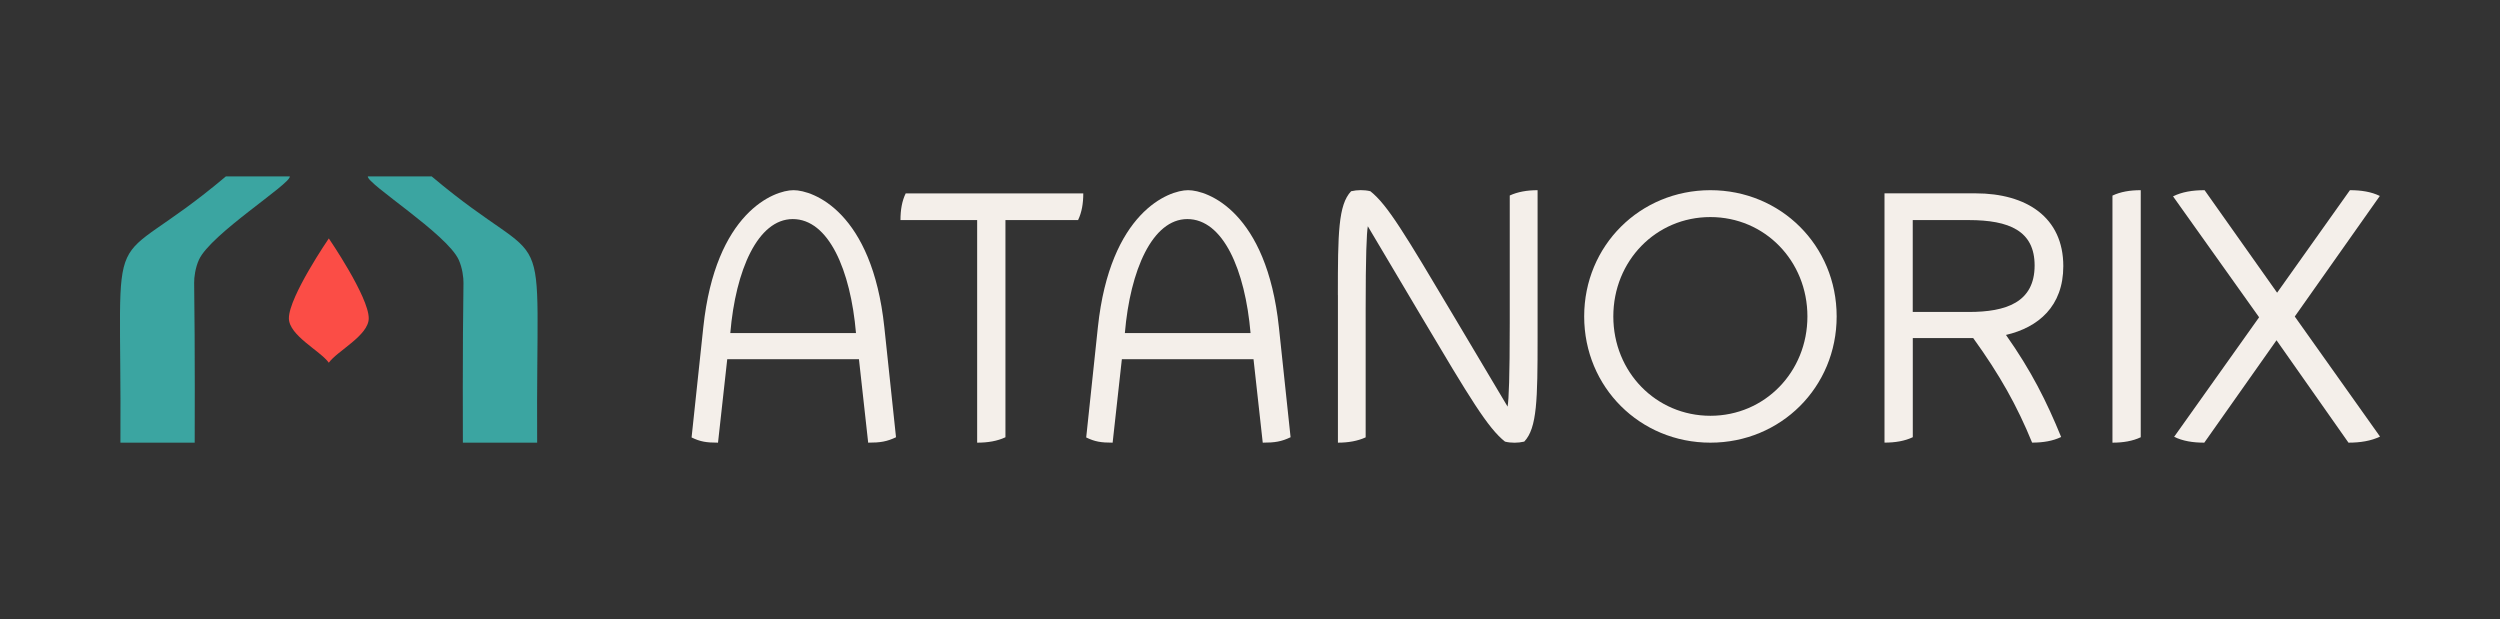
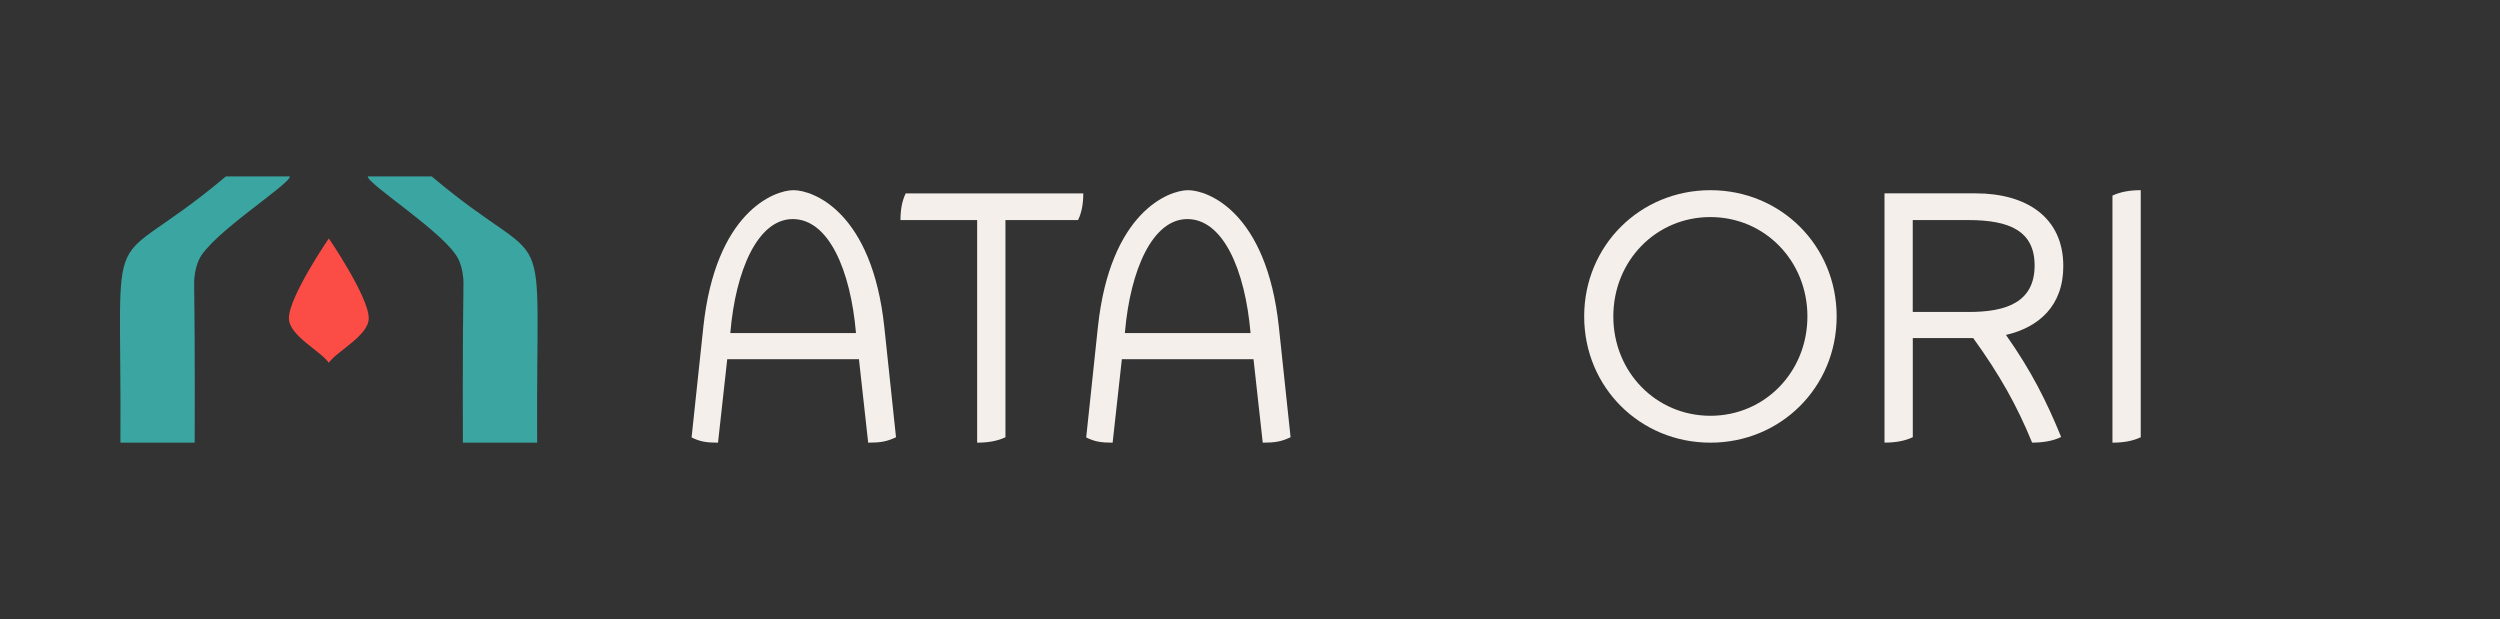
<svg xmlns="http://www.w3.org/2000/svg" version="1.1" data-id="Layer_1" x="0px" y="0px" viewBox="0 0 498.46 123.43" style="enable-background:new 0 0 498.46 123.43;" xml:space="preserve">
  <rect x="0" y="0" width="498.46" height="123.43" fill="#333333" stroke="none" />
  <style type="text/css">
	.st0{display:none;}
	.st1{display:inline;}
	.st2{fill:#F4EFEA;}
	.st3{display:inline;fill:#F4EFEA;}
	.st4{fill:#3BA5A1;}
	.st5{fill:#FB4D46;}
</style>
  <g class="st0">
    <g class="st1">
      <path class="st2" d="M38.82,88.26H24.01c0.29-48.43-3.8-32.15,21.03-53.09h12.74c0.29,1.43-15.74,11.46-18.11,16.61    c-0.74,1.62-0.98,3.57-0.96,4.62C38.9,69.07,38.82,88.26,38.82,88.26z" />
      <path class="st2" d="M92.29,88.26h14.81c-0.29-48.43,3.8-32.15-21.03-53.09H73.34c-0.29,1.43,15.74,11.46,18.11,16.61    c0.74,1.62,0.98,3.57,0.96,4.62C92.21,69.07,92.29,88.26,92.29,88.26z" />
      <path class="st2" d="M73.52,63.46c0,3.43-6.27,6.49-7.96,8.86c-1.69-2.37-7.96-5.43-7.96-8.86c0-4.3,7.96-15.92,7.96-15.92    S73.52,59.16,73.52,63.46z" />
    </g>
    <path class="st3" d="M140.23,65.23c2.43-22.9,14.11-27.31,17.98-27.31c3.92,0,15.67,4.3,18.11,27.31l2.33,21.95   c-1.84,0.87-3.12,1.08-5.55,1.08l-1.84-16.64H145l-1.84,16.64c-2.31,0-3.53-0.19-5.27-1.04L140.23,65.23z M145.61,66.41h25.06   c-1.08-12.6-5.47-22.74-12.62-22.73C151.11,43.7,146.67,53.82,145.61,66.41z" />
-     <path class="st3" d="M218.9,65.23c2.43-22.9,14.11-27.31,17.98-27.31c3.92,0,15.67,4.3,18.11,27.31l2.33,21.95   c-1.84,0.87-3.12,1.08-5.55,1.08l-1.84-16.64h-26.25l-1.84,16.64c-2.31,0-3.53-0.19-5.27-1.04L218.9,65.23z M224.28,66.41h25.06   c-1.08-12.6-5.47-22.74-12.62-22.73C229.79,43.7,225.34,53.82,224.28,66.41z" />
    <path class="st3" d="M179.54,43.88c0-2.03,0.3-3.8,1.04-5.32h35.41c0,2.01-0.3,3.78-1.04,5.32h-14.48v43.3   c-1.6,0.76-3.5,1.08-5.64,1.08V43.88H179.54z" />
    <path class="st3" d="M266.75,58.83c0-12.27,0.07-18,2.64-20.7c0.65-0.15,1.3-0.22,1.92-0.22c0.65,0,1.27,0.06,1.92,0.22   c3.41,2.7,6.83,8.43,16.66,24.96l10.7,17.98c0.24-1.4,0.43-5.88,0.43-16.59v-25.5c1.58-0.73,3.46-1.06,5.55-1.06v29.45   c0,12.25-0.09,17.98-2.66,20.68c-0.65,0.15-1.3,0.22-1.92,0.22c-0.63,0-1.3-0.06-1.92-0.22c-3.41-2.7-6.91-8.51-16.68-24.96   l-10.67-17.98c-0.24,1.4-0.43,5.9-0.43,16.62V87.2c-1.58,0.73-3.46,1.06-5.53,1.06V58.83z" />
    <path class="st3" d="M366.2,63.09c0,14.13-11.15,25.17-25.17,25.17s-25.17-11.04-25.17-25.17c0-14.13,11.15-25.17,25.17-25.17   S366.2,48.96,366.2,63.09z M321.67,63.09c0,11.06,8.49,19.81,19.36,19.81c10.85,0,19.34-8.75,19.34-19.81s-8.49-19.81-19.34-19.81   C330.16,43.27,321.67,52.02,321.67,63.09z" />
    <path class="st3" d="M411.39,53.06c0,7.99-4.95,12.21-11.43,13.72c5.03,7.13,8.08,13.2,11,20.35c-1.66,0.8-3.59,1.12-5.79,1.12   c-2.98-7.3-6.44-13.5-11.75-20.85h-12.04v19.77c-1.6,0.76-3.48,1.08-5.64,1.08v-49.7h18.19C404.02,38.56,411.39,43.3,411.39,53.06z    M381.37,43.88V62.2h11.21c7.37,0,13.09-1.9,13.09-9.27c0-6.89-5.03-9.05-13.16-9.05H381.37z" />
    <path class="st3" d="M426.83,87.18c-1.6,0.76-3.5,1.08-5.64,1.08V39c1.6-0.76,3.48-1.08,5.64-1.08V87.18z" />
    <path class="st3" d="M457.54,63.11l17,23.94c-1.79,0.86-3.91,1.21-6.29,1.21l-14.35-20.42L439.5,88.26c-2.27,0-4.3-0.32-6.01-1.17   l16.94-23.83l-17.16-24.11c1.79-0.89,3.89-1.23,6.29-1.23l14.46,20.44l14.52-20.44c2.27,0,4.26,0.32,5.96,1.15L457.54,63.11z" />
  </g>
  <g>
    <path class="st4" d="M38.82,88.26H24.01c0.29-48.43-3.8-32.15,21.03-53.09h12.74c0.29,1.43-15.74,11.46-18.11,16.61   c-0.74,1.62-0.98,3.57-0.96,4.62C38.9,69.07,38.82,88.26,38.82,88.26z" />
    <path class="st4" d="M92.29,88.26h14.81c-0.29-48.43,3.8-32.15-21.03-53.09H73.34c-0.29,1.43,15.74,11.46,18.11,16.61   c0.74,1.62,0.98,3.57,0.96,4.62C92.21,69.07,92.29,88.26,92.29,88.26z" />
    <path class="st5" d="M73.52,63.46c0,3.43-6.27,6.49-7.96,8.86c-1.69-2.37-7.96-5.43-7.96-8.86c0-4.3,7.96-15.92,7.96-15.92   S73.52,59.16,73.52,63.46z" />
    <path class="st2" d="M140.23,65.23c2.43-22.9,14.11-27.31,17.98-27.31c3.92,0,15.67,4.3,18.11,27.31l2.33,21.95   c-1.84,0.87-3.12,1.08-5.55,1.08l-1.84-16.64H145l-1.84,16.64c-2.31,0-3.53-0.19-5.27-1.04L140.23,65.23z M145.61,66.41h25.06   c-1.08-12.6-5.47-22.74-12.62-22.73C151.11,43.7,146.67,53.82,145.61,66.41z" />
    <path class="st2" d="M218.9,65.23c2.43-22.9,14.11-27.31,17.98-27.31c3.92,0,15.67,4.3,18.11,27.31l2.33,21.95   c-1.84,0.87-3.12,1.08-5.55,1.08l-1.84-16.64h-26.25l-1.84,16.64c-2.31,0-3.53-0.19-5.27-1.04L218.9,65.23z M224.28,66.41h25.06   c-1.08-12.6-5.47-22.74-12.62-22.73C229.79,43.7,225.34,53.82,224.28,66.41z" />
    <path class="st2" d="M179.54,43.88c0-2.03,0.3-3.8,1.04-5.32h35.41c0,2.01-0.3,3.78-1.04,5.32h-14.48v43.3   c-1.6,0.76-3.5,1.08-5.64,1.08V43.88H179.54z" />
-     <path class="st2" d="M266.75,58.83c0-12.27,0.07-18,2.64-20.7c0.65-0.15,1.3-0.22,1.92-0.22c0.65,0,1.27,0.06,1.92,0.22   c3.41,2.7,6.83,8.43,16.66,24.96l10.7,17.98c0.24-1.4,0.43-5.88,0.43-16.59v-25.5c1.58-0.73,3.46-1.06,5.55-1.06v29.45   c0,12.25-0.09,17.98-2.66,20.68c-0.65,0.15-1.3,0.22-1.92,0.22c-0.63,0-1.3-0.06-1.92-0.22c-3.41-2.7-6.91-8.51-16.68-24.96   l-10.67-17.98c-0.24,1.4-0.43,5.9-0.43,16.62V87.2c-1.58,0.73-3.46,1.06-5.53,1.06V58.83z" />
    <path class="st2" d="M366.2,63.09c0,14.13-11.15,25.17-25.17,25.17s-25.17-11.04-25.17-25.17c0-14.13,11.15-25.17,25.17-25.17   S366.2,48.96,366.2,63.09z M321.67,63.09c0,11.06,8.49,19.81,19.36,19.81c10.85,0,19.34-8.75,19.34-19.81s-8.49-19.81-19.34-19.81   C330.16,43.27,321.67,52.02,321.67,63.09z" />
    <path class="st2" d="M411.39,53.06c0,7.99-4.95,12.21-11.43,13.72c5.03,7.13,8.08,13.2,11,20.35c-1.66,0.8-3.59,1.12-5.79,1.12   c-2.98-7.3-6.44-13.5-11.75-20.85h-12.04v19.77c-1.6,0.76-3.48,1.08-5.64,1.08v-49.7h18.19C404.02,38.56,411.39,43.3,411.39,53.06z    M381.37,43.88V62.2h11.21c7.37,0,13.09-1.9,13.09-9.27c0-6.89-5.03-9.05-13.16-9.05H381.37z" />
    <path class="st2" d="M426.83,87.18c-1.6,0.76-3.5,1.08-5.64,1.08V39c1.6-0.76,3.48-1.08,5.64-1.08V87.18z" />
-     <path class="st2" d="M457.54,63.11l17,23.94c-1.79,0.86-3.91,1.21-6.29,1.21l-14.35-20.42L439.5,88.26c-2.27,0-4.3-0.32-6.01-1.17   l16.94-23.83l-17.16-24.11c1.79-0.89,3.89-1.23,6.29-1.23l14.46,20.44l14.52-20.44c2.27,0,4.26,0.32,5.96,1.15L457.54,63.11z" />
  </g>
</svg>